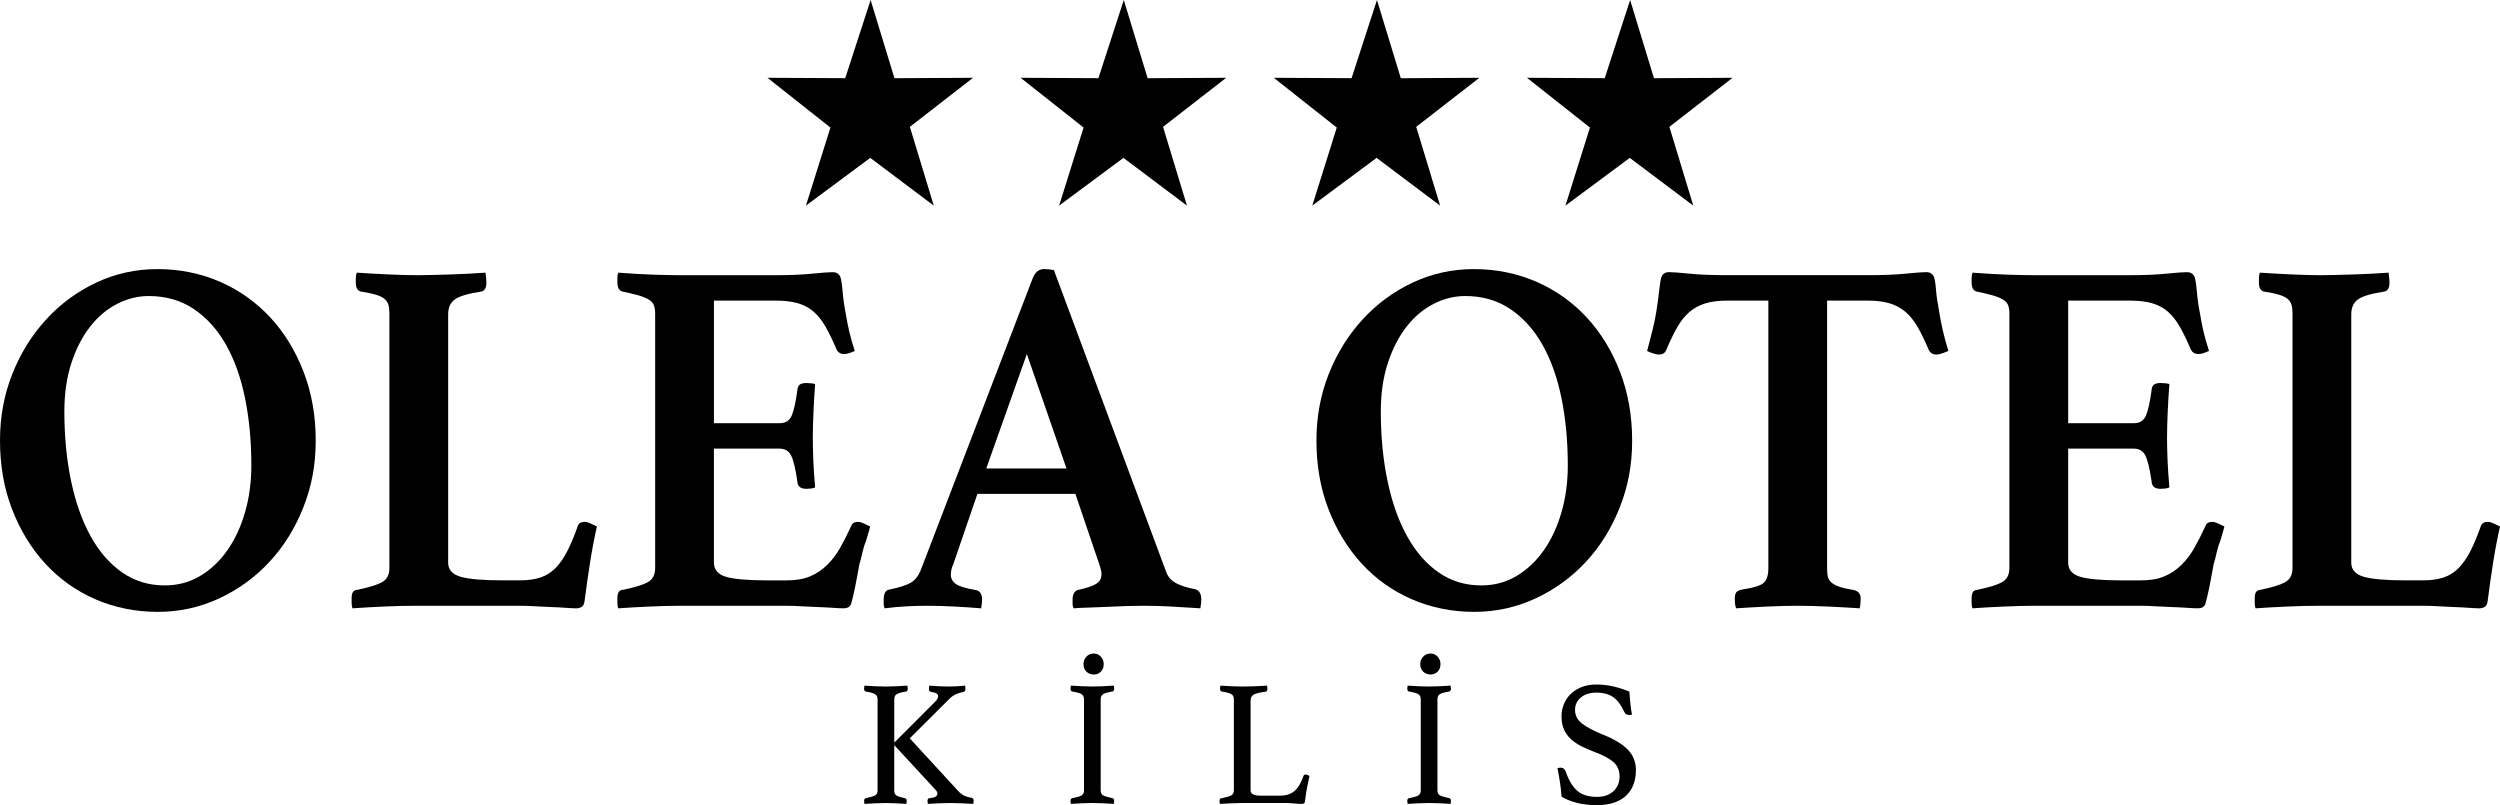
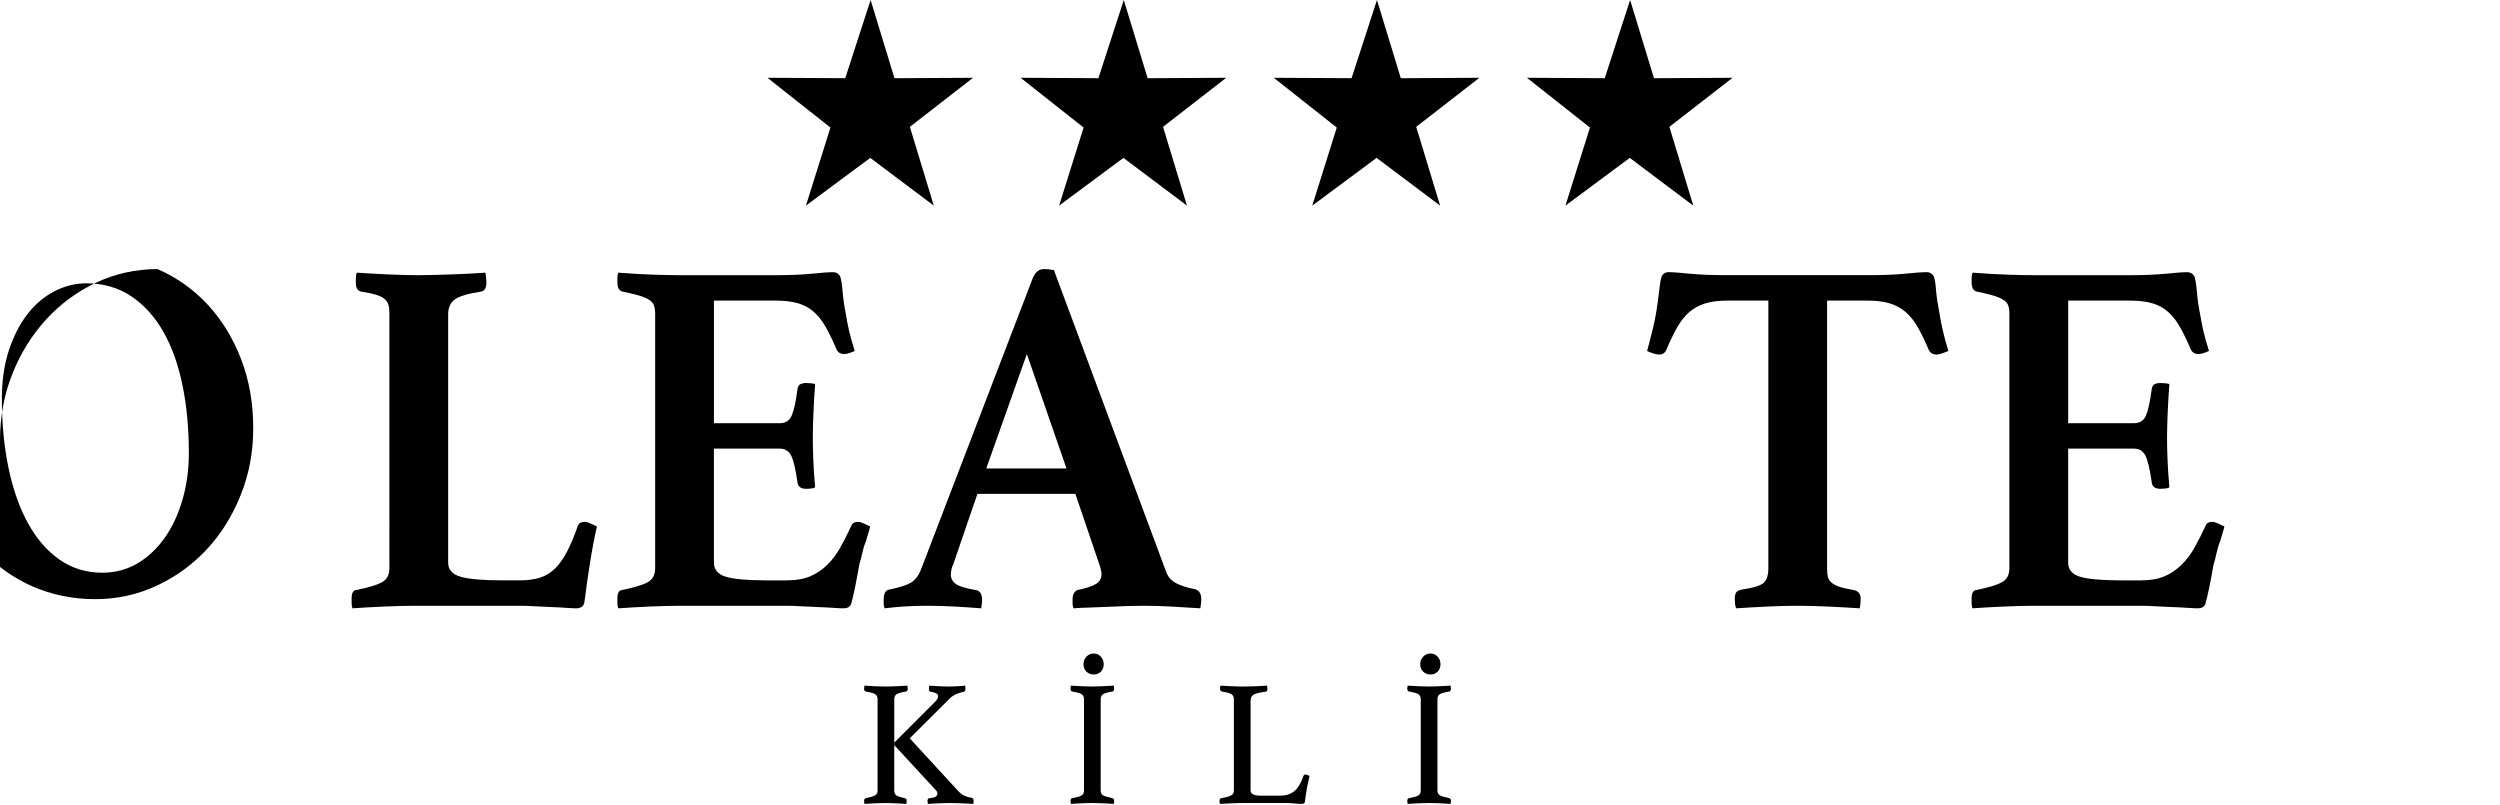
<svg xmlns="http://www.w3.org/2000/svg" id="Layer_2" data-name="Layer 2" viewBox="0 0 1528.54 492.28">
  <g id="Layer_1-2" data-name="Layer 1">
    <polygon points="594.94 47.56 556.31 77.55 570.93 125.72 532.09 96.53 492.76 125.71 507.74 77.99 469.23 47.56 516.79 47.8 532.31 0 546.89 47.82 594.94 47.56" />
    <polygon points="749.73 47.56 711.1 77.55 725.72 125.72 686.89 96.53 647.56 125.71 662.53 77.99 624.02 47.56 671.58 47.8 687.1 0 701.68 47.82 749.73 47.56" />
    <polygon points="904.52 47.56 865.89 77.55 880.51 125.72 841.68 96.53 802.35 125.71 817.32 77.99 778.81 47.56 826.37 47.8 841.9 0 856.47 47.82 904.52 47.56" />
    <polygon points="1059.32 47.56 1020.69 77.55 1035.3 125.72 996.47 96.53 957.14 125.71 972.12 77.99 933.6 47.56 981.16 47.8 996.69 0 1011.26 47.82 1059.32 47.56" />
    <g>
-       <path d="M0,269.32c0-14.51,2.52-28.09,7.56-40.74,5.03-12.64,11.93-23.74,20.67-33.27,8.74-9.53,18.96-17.05,30.65-22.54,11.69-5.49,24.19-8.24,37.49-8.24s26.42,2.6,38.21,7.77c11.78,5.18,22,12.44,30.65,21.77,8.65,9.33,15.44,20.42,20.39,33.27,4.94,12.86,7.41,26.85,7.41,41.98s-2.52,28.14-7.56,40.89c-5.04,12.75-11.93,23.84-20.67,33.27-8.75,9.44-19.01,16.9-30.79,22.39-11.79,5.49-24.33,8.24-37.64,8.24s-26.42-2.6-38.21-7.77c-11.79-5.18-21.95-12.44-30.51-21.77-8.55-9.33-15.3-20.37-20.24-33.12-4.94-12.75-7.41-26.79-7.41-42.14m100.65,88.63c7.98,0,15.2-1.91,21.67-5.75,6.46-3.83,12.02-9.07,16.68-15.7,4.65-6.63,8.27-14.41,10.83-23.32,2.57-8.91,3.85-18.45,3.85-28.61,0-14.72-1.28-28.4-3.85-41.05-2.57-12.64-6.46-23.58-11.69-32.81-5.23-9.22-11.79-16.48-19.67-21.77-7.89-5.29-17.06-7.93-27.51-7.93-6.66,0-13.12,1.61-19.39,4.82-6.27,3.22-11.79,7.88-16.54,13.99-4.75,6.12-8.55,13.53-11.4,22.23-2.85,8.71-4.28,18.56-4.28,29.54,0,15.34,1.38,29.54,4.13,42.6,2.75,13.06,6.74,24.31,11.98,33.74,5.22,9.44,11.64,16.79,19.25,22.08,7.6,5.29,16.25,7.93,25.95,7.93" />
+       <path d="M0,269.32c0-14.51,2.52-28.09,7.56-40.74,5.03-12.64,11.93-23.74,20.67-33.27,8.74-9.53,18.96-17.05,30.65-22.54,11.69-5.49,24.19-8.24,37.49-8.24c11.78,5.18,22,12.44,30.65,21.77,8.65,9.33,15.44,20.42,20.39,33.27,4.94,12.86,7.41,26.85,7.41,41.98s-2.52,28.14-7.56,40.89c-5.04,12.75-11.93,23.84-20.67,33.27-8.75,9.44-19.01,16.9-30.79,22.39-11.79,5.49-24.33,8.24-37.64,8.24s-26.42-2.6-38.21-7.77c-11.79-5.18-21.95-12.44-30.51-21.77-8.55-9.33-15.3-20.37-20.24-33.12-4.94-12.75-7.41-26.79-7.41-42.14m100.65,88.63c7.98,0,15.2-1.91,21.67-5.75,6.46-3.83,12.02-9.07,16.68-15.7,4.65-6.63,8.27-14.41,10.83-23.32,2.57-8.91,3.85-18.45,3.85-28.61,0-14.72-1.28-28.4-3.85-41.05-2.57-12.64-6.46-23.58-11.69-32.81-5.23-9.22-11.79-16.48-19.67-21.77-7.89-5.29-17.06-7.93-27.51-7.93-6.66,0-13.12,1.61-19.39,4.82-6.27,3.22-11.79,7.88-16.54,13.99-4.75,6.12-8.55,13.53-11.4,22.23-2.85,8.71-4.28,18.56-4.28,29.54,0,15.34,1.38,29.54,4.13,42.6,2.75,13.06,6.74,24.31,11.98,33.74,5.22,9.44,11.64,16.79,19.25,22.08,7.6,5.29,16.25,7.93,25.95,7.93" />
      <path d="M274,343.95c0,4.35,2.57,7.26,7.7,8.71,5.13,1.45,13.59,2.18,25.38,2.18h10.84c4.75,0,8.88-.57,12.4-1.71,3.52-1.14,6.6-3.06,9.27-5.75,2.66-2.69,5.08-6.17,7.27-10.42,2.18-4.25,4.32-9.38,6.42-15.39,.57-1.66,2-2.49,4.28-2.49,.95,0,2.09,.31,3.42,.93,1.33,.62,2.66,1.24,3.99,1.87-1.52,6.64-2.9,13.84-4.13,21.61-1.24,7.78-2.33,15.39-3.28,22.86-.19,2.49-.81,4.04-1.85,4.67-1.05,.62-2.14,.93-3.28,.93-1.52,0-3.66-.11-6.42-.31-2.76-.21-5.75-.36-8.98-.47-3.24-.11-6.51-.26-9.84-.47-3.33-.21-6.23-.31-8.7-.31h-64.72c-5.51,0-11.83,.15-18.96,.47-7.13,.31-13.54,.67-19.25,1.09-.38-.83-.57-1.91-.57-3.26v-2.96c0-3.11,.95-4.77,2.85-4.98,7.22-1.45,12.4-3,15.54-4.66,3.14-1.66,4.7-4.56,4.7-8.71V191.58c0-2.07-.19-3.78-.57-5.13-.38-1.35-1.14-2.54-2.28-3.58-1.14-1.03-2.9-1.91-5.27-2.64-2.38-.72-5.56-1.4-9.55-2.02-1.9-.62-2.85-2.38-2.85-5.29v-2.8c0-1.24,.19-2.38,.57-3.42,6.08,.42,12.55,.78,19.39,1.09,6.84,.31,12.92,.47,18.25,.47,2.66,0,5.7-.05,9.12-.15,3.42-.1,6.99-.2,10.69-.31,3.71-.1,7.41-.26,11.12-.47,3.71-.2,7.08-.41,10.12-.62,.19,1.04,.33,2.18,.43,3.42,.09,1.24,.14,2.18,.14,2.8,0,2.91-.95,4.67-2.85,5.29-8.18,1.24-13.64,2.85-16.4,4.82-2.76,1.97-4.13,5.03-4.13,9.17v151.76Z" />
      <path d="M436.52,183.8v74.95h40.2c3.61,0,6.08-1.6,7.41-4.82,1.33-3.21,2.47-8.44,3.42-15.7,.19-1.66,.76-2.75,1.71-3.27,.95-.51,2.18-.78,3.71-.78,.57,0,1.47,.05,2.71,.15,1.23,.11,2.14,.26,2.71,.47-.38,4.77-.71,10.32-1,16.64-.29,6.33-.43,11.66-.43,16.01,0,3.73,.09,8.14,.28,13.22,.19,5.08,.57,10.84,1.14,17.26-.57,.42-1.48,.68-2.71,.78-1.24,.11-2.14,.16-2.71,.16-3.42,0-5.23-1.45-5.42-4.35-1.14-7.88-2.42-13.22-3.85-16.02-1.42-2.8-3.76-4.2-6.98-4.2h-40.2v69.66c0,4.35,2.47,7.26,7.41,8.71,4.94,1.45,13.3,2.18,25.09,2.18h11.97c5.7,0,10.5-.83,14.4-2.49,3.89-1.66,7.36-3.99,10.41-7,3.04-3,5.7-6.53,7.98-10.57,2.28-4.04,4.56-8.55,6.84-13.53,.57-1.45,1.9-2.18,3.99-2.18,.95,0,2.09,.31,3.42,.93,1.33,.62,2.66,1.24,3.99,1.87-.38,1.66-.81,3.22-1.28,4.66-.48,1.45-.9,2.91-1.28,4.35-.95,2.28-1.71,4.77-2.28,7.46-.57,2.7-1.14,4.87-1.71,6.53-.38,2.07-.81,4.41-1.28,7-.48,2.6-.95,5.08-1.43,7.46-.48,2.39-.95,4.51-1.42,6.38-.48,1.87-.81,3.11-1,3.73-.76,1.66-2.28,2.49-4.56,2.49-1.52,0-3.71-.11-6.56-.31-2.85-.21-5.94-.36-9.27-.47-3.33-.11-6.7-.26-10.12-.47-3.42-.21-6.37-.31-8.84-.31h-64.72c-5.51,0-11.83,.15-18.96,.47-7.13,.31-13.54,.67-19.25,1.09-.38-.83-.57-1.91-.57-3.26v-2.96c0-3.11,.95-4.77,2.85-4.98,7.22-1.45,12.4-3,15.54-4.66,3.14-1.66,4.7-4.56,4.7-8.71V191.58c0-2.07-.28-3.78-.85-5.13-.57-1.35-1.67-2.49-3.28-3.42-1.62-.93-3.71-1.76-6.27-2.49-2.57-.72-5.85-1.5-9.84-2.33-1.9-.62-2.85-2.49-2.85-5.6v-2.95c0-.93,.19-1.92,.57-2.95,8.17,.62,15.4,1.04,21.67,1.24,6.27,.21,11.69,.31,16.25,.31h58.45c8.55,0,15.92-.31,22.1-.93,6.18-.62,10.41-.93,12.69-.93,2.09,0,3.61,.93,4.56,2.8,.57,1.66,1.04,4.72,1.43,9.17,.38,4.46,1.04,9.07,1.99,13.84,.57,3.53,1.23,6.95,2,10.26,.76,3.32,1.9,7.36,3.42,12.13-.95,.42-2,.83-3.14,1.24-1.14,.42-2.28,.62-3.42,.62-2.09,0-3.61-.93-4.56-2.8-2.28-5.39-4.52-10-6.7-13.84-2.19-3.83-4.66-6.94-7.41-9.33-2.76-2.38-5.99-4.09-9.69-5.13-3.71-1.04-8.13-1.56-13.26-1.56h-37.92Z" />
      <path d="M657.49,301.97h-59.88l-14.83,43.22c-.57,1.04-.95,2.18-1.14,3.42-.19,1.24-.28,2.18-.28,2.8,0,2.28,1,4.15,2.99,5.6,2,1.45,6.03,2.7,12.12,3.73,2.66,.42,3.99,2.39,3.99,5.91,0,1.45-.19,3.22-.57,5.29-5.13-.42-10.55-.78-16.25-1.09-5.7-.31-11.31-.47-16.82-.47-3.8,0-7.8,.1-11.98,.31-4.18,.2-8.84,.62-13.97,1.24-.38-.83-.57-1.76-.57-2.8v-2.49c0-3.93,1.23-6.01,3.71-6.22,5.89-1.24,10.12-2.59,12.69-4.04,2.57-1.45,4.61-3.94,6.13-7.46l68.71-179.12c1.52-3.52,3.8-5.29,6.84-5.29,.95,0,1.9,.05,2.85,.15,.95,.11,1.99,.26,3.14,.47l68.72,184.72c1.14,3.11,3.32,5.44,6.56,7,3.23,1.55,6.74,2.64,10.55,3.26,2.85,.62,4.28,2.7,4.28,6.22,0,1.66-.19,3.53-.57,5.6-6.09-.42-12.07-.78-17.96-1.09-5.89-.31-11.41-.47-16.54-.47-2.66,0-5.89,.05-9.69,.15-3.8,.1-7.7,.26-11.69,.47-3.99,.2-7.94,.36-11.83,.47-3.9,.1-7.18,.26-9.84,.47-.38-.83-.57-1.76-.57-2.8v-2.49c0-1.87,.33-3.26,1-4.2,.66-.93,1.38-1.5,2.14-1.71,4.94-1.03,8.6-2.22,10.98-3.58,2.37-1.35,3.56-3.37,3.56-6.06,0-1.24-.28-2.8-.86-4.66l-15.11-44.47Zm-5.42-15.55l-24.24-69.97-24.81,69.97h49.04Z" />
-       <path d="M804.9,269.32c0-14.51,2.52-28.09,7.55-40.74,5.03-12.64,11.93-23.74,20.67-33.27,8.74-9.53,18.96-17.05,30.65-22.54,11.69-5.49,24.19-8.24,37.49-8.24s26.42,2.6,38.21,7.77c11.78,5.18,22,12.44,30.65,21.77,8.65,9.33,15.44,20.42,20.39,33.27,4.94,12.86,7.41,26.85,7.41,41.98s-2.52,28.14-7.56,40.89c-5.04,12.75-11.93,23.84-20.67,33.27-8.74,9.44-19.01,16.9-30.79,22.39-11.79,5.49-24.33,8.24-37.64,8.24s-26.42-2.6-38.21-7.77c-11.79-5.18-21.96-12.44-30.51-21.77-8.55-9.33-15.3-20.37-20.24-33.12-4.95-12.75-7.41-26.79-7.41-42.14m100.65,88.63c7.98,0,15.2-1.91,21.67-5.75,6.46-3.83,12.02-9.07,16.68-15.7,4.65-6.63,8.27-14.41,10.84-23.32,2.57-8.91,3.85-18.45,3.85-28.61,0-14.72-1.28-28.4-3.85-41.05-2.57-12.64-6.47-23.58-11.69-32.81-5.23-9.22-11.79-16.48-19.67-21.77-7.89-5.29-17.06-7.93-27.51-7.93-6.66,0-13.12,1.61-19.39,4.82-6.27,3.22-11.79,7.88-16.54,13.99-4.75,6.12-8.55,13.53-11.4,22.23-2.85,8.71-4.28,18.56-4.28,29.54,0,15.34,1.38,29.54,4.13,42.6,2.75,13.06,6.74,24.31,11.98,33.74,5.22,9.44,11.64,16.79,19.25,22.08,7.6,5.29,16.25,7.93,25.95,7.93" />
      <path d="M1117.11,183.8v163.57c0,2.07,.14,3.79,.43,5.13,.28,1.35,1,2.54,2.14,3.58,1.14,1.04,2.75,1.92,4.85,2.64,2.09,.73,5.03,1.4,8.84,2.02,2.85,.62,4.28,2.39,4.28,5.29,0,.62-.05,1.55-.14,2.8-.1,1.24-.24,2.28-.43,3.11-6.09-.42-12.6-.78-19.53-1.09-6.94-.31-13.07-.47-18.39-.47s-11.65,.15-18.39,.47c-6.75,.31-13.17,.67-19.25,1.09-.38-.83-.62-1.87-.71-3.11-.1-1.24-.14-2.18-.14-2.8,0-1.45,.24-2.64,.71-3.58,.47-.93,1.76-1.6,3.85-2.02,7.03-1.04,11.45-2.43,13.26-4.2,1.8-1.76,2.71-4.71,2.71-8.86V183.8h-25.09c-5.32,0-9.84,.57-13.54,1.71-3.71,1.14-6.94,2.91-9.69,5.29-2.76,2.39-5.23,5.49-7.41,9.33-2.19,3.84-4.42,8.45-6.7,13.84-.76,1.86-2.19,2.8-4.28,2.8-1.14,0-2.47-.26-3.99-.78-1.52-.51-2.66-.98-3.42-1.4,1.33-4.98,2.47-9.38,3.42-13.22,.95-3.83,1.71-7.62,2.28-11.35,.76-4.77,1.33-9.02,1.71-12.75,.38-3.73,.86-6.42,1.43-8.09,.76-1.86,2.28-2.8,4.56-2.8,2.09,0,6.22,.31,12.4,.93,6.17,.62,13.64,.93,22.38,.93h87.82c8.55,0,15.92-.31,22.1-.93,6.17-.62,10.41-.93,12.69-.93,2.09,0,3.61,.93,4.56,2.8,.57,1.66,1,4.35,1.28,8.09,.29,3.73,.9,7.98,1.85,12.75,.57,3.73,1.28,7.52,2.14,11.35,.86,3.84,2.04,8.24,3.56,13.22-.95,.42-2.14,.88-3.56,1.4-1.43,.52-2.71,.78-3.85,.78-2.09,0-3.61-.93-4.56-2.8-2.28-5.39-4.52-10-6.7-13.84-2.19-3.83-4.66-6.94-7.41-9.33-2.76-2.38-5.99-4.14-9.69-5.29-3.71-1.14-8.13-1.71-13.26-1.71h-25.09Z" />
      <path d="M1264.52,183.8v74.95h40.2c3.61,0,6.08-1.6,7.41-4.82,1.33-3.21,2.47-8.44,3.42-15.7,.19-1.66,.76-2.75,1.71-3.27,.95-.51,2.18-.78,3.71-.78,.57,0,1.47,.05,2.71,.15,1.23,.11,2.14,.26,2.71,.47-.38,4.77-.71,10.32-1,16.64-.29,6.33-.43,11.66-.43,16.01,0,3.73,.09,8.14,.29,13.22,.19,5.08,.57,10.84,1.14,17.26-.57,.42-1.47,.68-2.71,.78-1.24,.11-2.14,.16-2.71,.16-3.42,0-5.23-1.45-5.42-4.35-1.14-7.88-2.42-13.22-3.85-16.02-1.43-2.8-3.76-4.2-6.99-4.2h-40.2v69.66c0,4.35,2.47,7.26,7.41,8.71,4.94,1.45,13.3,2.18,25.09,2.18h11.98c5.7,0,10.5-.83,14.4-2.49,3.89-1.66,7.36-3.99,10.41-7,3.04-3,5.7-6.53,7.98-10.57,2.28-4.04,4.56-8.55,6.84-13.53,.57-1.45,1.9-2.18,3.99-2.18,.95,0,2.09,.31,3.42,.93,1.33,.62,2.66,1.24,3.99,1.87-.38,1.66-.81,3.22-1.28,4.66-.48,1.45-.9,2.91-1.28,4.35-.95,2.28-1.71,4.77-2.28,7.46-.57,2.7-1.14,4.87-1.71,6.53-.38,2.07-.81,4.41-1.28,7-.48,2.6-.95,5.08-1.43,7.46-.48,2.39-.95,4.51-1.43,6.38-.48,1.87-.81,3.11-1,3.73-.76,1.66-2.28,2.49-4.56,2.49-1.52,0-3.71-.11-6.56-.31-2.85-.21-5.94-.36-9.27-.47-3.33-.11-6.7-.26-10.12-.47-3.42-.21-6.37-.31-8.84-.31h-64.72c-5.52,0-11.83,.15-18.96,.47-7.13,.31-13.54,.67-19.25,1.09-.38-.83-.57-1.91-.57-3.26v-2.96c0-3.11,.95-4.77,2.85-4.98,7.22-1.45,12.4-3,15.54-4.66,3.14-1.66,4.7-4.56,4.7-8.71V191.58c0-2.07-.29-3.78-.85-5.13-.57-1.35-1.67-2.49-3.28-3.42-1.62-.93-3.71-1.76-6.27-2.49-2.57-.72-5.85-1.5-9.84-2.33-1.9-.62-2.85-2.49-2.85-5.6v-2.95c0-.93,.19-1.92,.57-2.95,8.17,.62,15.4,1.04,21.67,1.24,6.27,.21,11.69,.31,16.25,.31h58.45c8.55,0,15.92-.31,22.1-.93,6.17-.62,10.41-.93,12.69-.93,2.09,0,3.61,.93,4.56,2.8,.57,1.66,1.04,4.72,1.43,9.17,.38,4.46,1.04,9.07,2,13.84,.57,3.53,1.23,6.95,2,10.26,.76,3.32,1.9,7.36,3.42,12.13-.95,.42-2,.83-3.14,1.24-1.14,.42-2.28,.62-3.42,.62-2.09,0-3.61-.93-4.56-2.8-2.28-5.39-4.52-10-6.7-13.84-2.19-3.83-4.66-6.94-7.41-9.33-2.76-2.38-5.99-4.09-9.69-5.13-3.71-1.04-8.13-1.56-13.26-1.56h-37.92Z" />
-       <path d="M1437.59,343.95c0,4.35,2.57,7.26,7.7,8.71,5.13,1.45,13.59,2.18,25.38,2.18h10.83c4.75,0,8.88-.57,12.4-1.71,3.51-1.14,6.6-3.06,9.27-5.75,2.66-2.69,5.08-6.17,7.27-10.42,2.18-4.25,4.32-9.38,6.42-15.39,.57-1.66,2-2.49,4.28-2.49,.95,0,2.09,.31,3.42,.93,1.33,.62,2.66,1.24,3.99,1.87-1.52,6.64-2.9,13.84-4.13,21.61-1.24,7.78-2.33,15.39-3.28,22.86-.19,2.49-.81,4.04-1.85,4.67-1.05,.62-2.14,.93-3.28,.93-1.52,0-3.66-.11-6.41-.31-2.76-.21-5.75-.36-8.98-.47-3.23-.11-6.51-.26-9.84-.47-3.33-.21-6.23-.31-8.7-.31h-64.72c-5.52,0-11.83,.15-18.96,.47-7.13,.31-13.54,.67-19.25,1.09-.38-.83-.57-1.91-.57-3.26v-2.96c0-3.11,.95-4.77,2.85-4.98,7.22-1.45,12.4-3,15.54-4.66,3.14-1.66,4.7-4.56,4.7-8.71V191.58c0-2.07-.19-3.78-.57-5.13-.38-1.35-1.14-2.54-2.28-3.58-1.14-1.03-2.9-1.91-5.28-2.64-2.38-.72-5.56-1.4-9.55-2.02-1.9-.62-2.85-2.38-2.85-5.29v-2.8c0-1.24,.19-2.38,.57-3.42,6.08,.42,12.55,.78,19.39,1.09,6.84,.31,12.93,.47,18.25,.47,2.66,0,5.7-.05,9.12-.15,3.42-.1,6.99-.2,10.69-.31,3.71-.1,7.41-.26,11.12-.47,3.71-.2,7.08-.41,10.12-.62,.19,1.04,.33,2.18,.43,3.42,.09,1.24,.14,2.18,.14,2.8,0,2.91-.95,4.67-2.85,5.29-8.18,1.24-13.64,2.85-16.39,4.82-2.76,1.97-4.13,5.03-4.13,9.17v151.76Z" />
      <path d="M546.76,455.58v27.72c0,1.46,.45,2.48,1.36,3.07,.9,.58,2.59,1.13,5.05,1.64,.36,.07,.65,.22,.87,.44,.22,.22,.33,.62,.33,1.21,0,.51-.07,1.13-.22,1.86-2.32-.15-4.52-.27-6.62-.38-2.1-.11-4.05-.16-5.86-.16s-4,.05-6.35,.16c-2.35,.11-4.61,.24-6.78,.38-.15-.73-.22-1.31-.22-1.75,0-1.02,.36-1.61,1.09-1.75,2.75-.58,4.63-1.15,5.64-1.7,1.01-.55,1.52-1.55,1.52-3.01v-55.77c0-1.46-.51-2.5-1.52-3.12-1.01-.62-2.89-1.15-5.64-1.59-.72-.07-1.09-.69-1.09-1.86,0-.44,.07-1.02,.22-1.75,2.1,.15,4.34,.27,6.73,.38s4.49,.17,6.29,.17,3.98-.06,6.29-.17c2.32-.11,4.63-.24,6.95-.38,.14,.73,.22,1.31,.22,1.75,0,1.1-.36,1.72-1.09,1.86-2.75,.44-4.63,.97-5.64,1.59-1.02,.62-1.52,1.66-1.52,3.12v26.52l25.18-25.2c.43-.44,.81-.93,1.14-1.48,.33-.55,.49-1.11,.49-1.7,0-.8-.42-1.41-1.25-1.81-.83-.4-1.94-.71-3.31-.93-.72-.07-1.08-.73-1.08-1.97,0-.44,.07-1.02,.22-1.75,2.1,.15,4.2,.27,6.3,.38,2.1,.11,4.02,.17,5.75,.17,1.59,0,3.27-.06,5.05-.17,1.77-.11,3.38-.24,4.83-.38,.15,.73,.22,1.31,.22,1.75,0,1.17-.4,1.86-1.19,2.08-1.59,.29-3.08,.73-4.45,1.31-1.38,.59-2.71,1.5-4.02,2.74l-24.42,24.33,29.63,32.21c1.23,1.31,2.46,2.26,3.69,2.85,1.23,.58,2.71,1.02,4.45,1.31,.87,.07,1.3,.69,1.3,1.86,0,.51-.07,1.13-.22,1.86-2.24-.15-4.7-.27-7.38-.38s-4.99-.16-6.95-.16-4.16,.05-6.4,.16c-2.24,.11-4.6,.24-7.05,.38-.15-.73-.22-1.31-.22-1.75,0-1.1,.4-1.68,1.19-1.75,3.26-.22,4.88-1.17,4.88-2.85,0-.73-.36-1.46-1.09-2.19l-25.29-27.39Z" />
      <path d="M672.99,483.3c0,1.46,.51,2.46,1.52,3.01,1.01,.55,2.89,1.11,5.64,1.7,.72,.15,1.09,.73,1.09,1.75,0,.44-.07,1.02-.22,1.75-2.24-.15-4.49-.27-6.73-.38-2.24-.11-4.38-.16-6.4-.16s-4.11,.06-6.46,.16c-2.35,.11-4.58,.24-6.68,.38-.15-.73-.22-1.31-.22-1.75,0-1.02,.36-1.61,1.09-1.75,2.75-.51,4.63-1.06,5.64-1.64,1.01-.58,1.52-1.61,1.52-3.07v-55.77c0-1.46-.51-2.5-1.52-3.12-1.01-.62-2.9-1.15-5.64-1.59-.43-.07-.72-.29-.87-.66-.15-.36-.22-.77-.22-1.21s.07-1.02,.22-1.75c2.17,.15,4.43,.27,6.78,.38,2.35,.11,4.47,.17,6.35,.17s3.89-.05,6.24-.17c2.35-.11,4.65-.24,6.89-.38,.14,.73,.22,1.32,.22,1.75,0,1.1-.36,1.72-1.09,1.86-2.75,.44-4.63,.97-5.64,1.59-1.01,.62-1.52,1.66-1.52,3.12v55.77Zm-10.53-77.25c0-1.75,.6-3.27,1.79-4.55,1.19-1.28,2.7-1.92,4.5-1.92s3.18,.64,4.34,1.92c1.16,1.28,1.74,2.79,1.74,4.55,0,1.9-.58,3.43-1.74,4.6-1.16,1.17-2.6,1.75-4.34,1.75s-3.31-.58-4.5-1.75c-1.19-1.17-1.79-2.7-1.79-4.6" />
      <path d="M764.6,483.08c0,1.24,.54,2.12,1.63,2.63,1.08,.51,2.57,.77,4.45,.77h11.83c2.1,0,3.91-.27,5.43-.82,1.52-.55,2.82-1.33,3.91-2.35,1.09-1.02,2.04-2.28,2.88-3.78,.83-1.5,1.57-3.19,2.23-5.09,.22-.58,.65-.88,1.3-.88,.36,0,.74,.09,1.14,.27,.4,.18,.81,.38,1.25,.6-.51,2.19-1,4.51-1.47,6.96-.47,2.45-.89,5.2-1.25,8.27-.07,.81-.29,1.31-.65,1.53-.36,.22-.8,.33-1.3,.33-1.23,0-2.77-.09-4.61-.27-1.85-.18-3.46-.27-4.83-.27h-27.14c-1.66,0-3.76,.05-6.29,.16-2.53,.11-4.96,.24-7.27,.38-.15-.73-.22-1.31-.22-1.75,0-1.02,.36-1.61,1.08-1.75,2.97-.51,4.99-1.08,6.08-1.7,1.09-.62,1.63-1.59,1.63-2.9v-55.88c0-1.46-.51-2.5-1.52-3.12-1.01-.62-2.97-1.15-5.86-1.59-.36-.07-.64-.27-.81-.6-.18-.33-.27-.71-.27-1.15,0-.51,.07-1.13,.22-1.86,2.46,.15,4.89,.27,7.27,.38,2.39,.11,4.41,.17,6.08,.17,2.46,0,5.07-.06,7.82-.17,2.75-.11,5.21-.24,7.38-.38,.14,.73,.22,1.32,.22,1.75,0,1.24-.4,1.9-1.2,1.97-3.11,.37-5.41,.89-6.89,1.59-1.48,.69-2.22,1.96-2.22,3.78v54.79Z" />
      <path d="M878.89,483.3c0,1.46,.51,2.46,1.52,3.01,1.01,.55,2.89,1.11,5.64,1.7,.72,.15,1.09,.73,1.09,1.75,0,.44-.07,1.02-.22,1.75-2.24-.15-4.49-.27-6.73-.38-2.24-.11-4.38-.16-6.4-.16s-4.11,.06-6.46,.16c-2.35,.11-4.58,.24-6.68,.38-.15-.73-.22-1.31-.22-1.75,0-1.02,.36-1.61,1.09-1.75,2.75-.51,4.63-1.06,5.64-1.64,1.01-.58,1.52-1.61,1.52-3.07v-55.77c0-1.46-.51-2.5-1.52-3.12-1.01-.62-2.9-1.15-5.64-1.59-.43-.07-.72-.29-.87-.66-.15-.36-.22-.77-.22-1.21s.07-1.02,.22-1.75c2.17,.15,4.43,.27,6.78,.38,2.35,.11,4.47,.17,6.35,.17s3.89-.05,6.24-.17c2.35-.11,4.65-.24,6.89-.38,.14,.73,.22,1.32,.22,1.75,0,1.1-.36,1.72-1.09,1.86-2.75,.44-4.63,.97-5.64,1.59-1.01,.62-1.52,1.66-1.52,3.12v55.77Zm-10.53-77.25c0-1.75,.6-3.27,1.79-4.55,1.19-1.28,2.7-1.92,4.51-1.92s3.18,.64,4.34,1.92c1.16,1.28,1.74,2.79,1.74,4.55,0,1.9-.58,3.43-1.74,4.6-1.16,1.17-2.6,1.75-4.34,1.75s-3.31-.58-4.51-1.75c-1.19-1.17-1.79-2.7-1.79-4.6" />
-       <path d="M997.85,436.95c-.72,.15-1.27,.22-1.63,.22-.94,0-1.63-.18-2.06-.55-.43-.36-.76-.77-.98-1.21-1.88-4.16-4.12-7.19-6.73-9.09-2.6-1.9-6.15-2.85-10.64-2.85-1.74,0-3.38,.24-4.94,.71-1.56,.48-2.91,1.17-4.07,2.08-1.16,.91-2.08,2.03-2.77,3.34-.69,1.32-1.03,2.78-1.03,4.38,0,3.43,1.43,6.24,4.29,8.44,2.86,2.19,7.07,4.42,12.64,6.68,6.95,2.78,12.06,5.86,15.36,9.26,3.29,3.4,4.94,7.58,4.94,12.55,0,3-.45,5.79-1.36,8.38-.9,2.59-2.32,4.86-4.23,6.79-1.92,1.94-4.4,3.45-7.43,4.55-3.04,1.1-6.69,1.64-10.96,1.64-4.49,0-8.56-.48-12.21-1.42-3.65-.95-6.75-2.19-9.28-3.73-.22-3.07-.54-6.03-.98-8.88-.43-2.85-.94-5.7-1.52-8.55,.5-.22,1.12-.33,1.84-.33,.87,0,1.54,.2,2.01,.6,.47,.4,.89,1.04,1.25,1.92,1.81,5.26,4.14,9.13,7,11.61,2.86,2.48,6.85,3.73,11.99,3.73,2.31,0,4.34-.33,6.08-.99,1.74-.66,3.18-1.57,4.34-2.74,1.16-1.17,2.02-2.48,2.6-3.94,.58-1.46,.87-3.03,.87-4.71,0-3.8-1.29-6.79-3.85-8.98-2.57-2.19-6.24-4.16-11.02-5.92-3.11-1.17-5.93-2.39-8.47-3.67s-4.7-2.76-6.51-4.44c-1.81-1.68-3.2-3.63-4.18-5.86-.98-2.23-1.47-4.88-1.47-7.94,0-2.7,.49-5.24,1.47-7.62,.98-2.37,2.39-4.44,4.23-6.19,1.84-1.75,4.07-3.14,6.67-4.16,2.61-1.02,5.54-1.53,8.79-1.53s6.66,.33,9.77,.99c3.11,.66,6.62,1.75,10.53,3.29,.15,2.19,.34,4.55,.6,7.07,.25,2.52,.6,4.88,1.03,7.07" />
    </g>
  </g>
</svg>